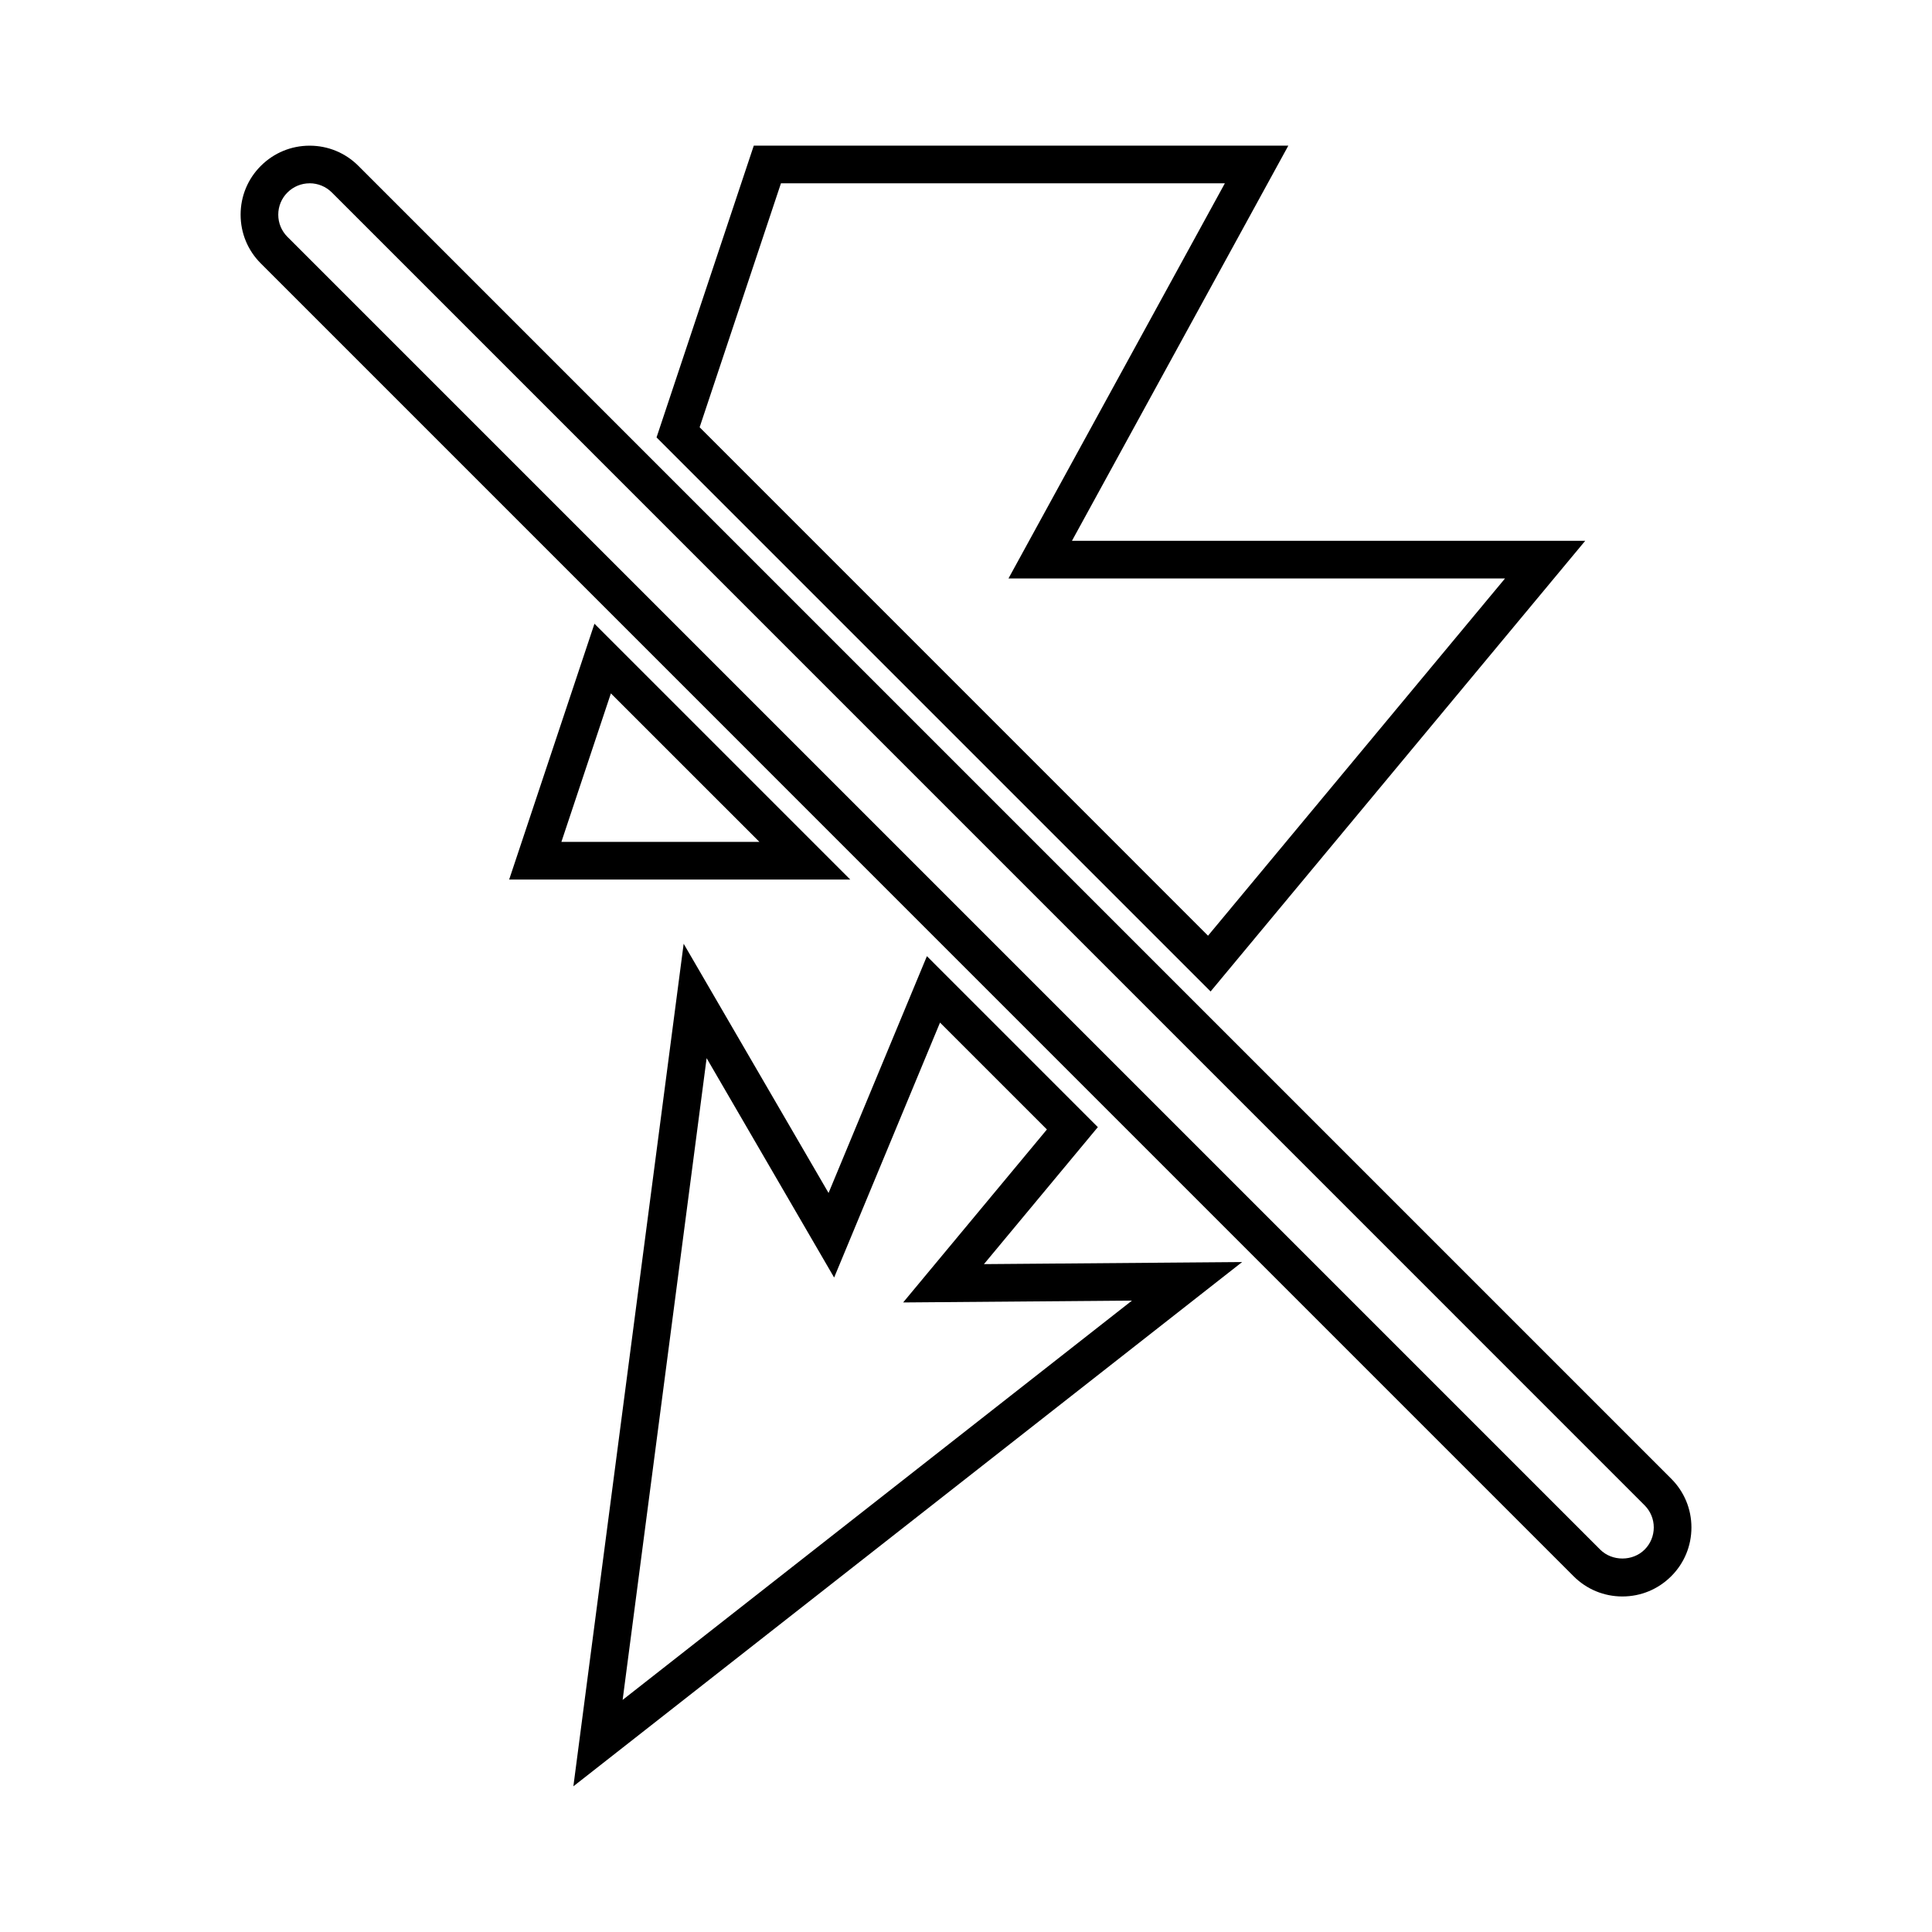
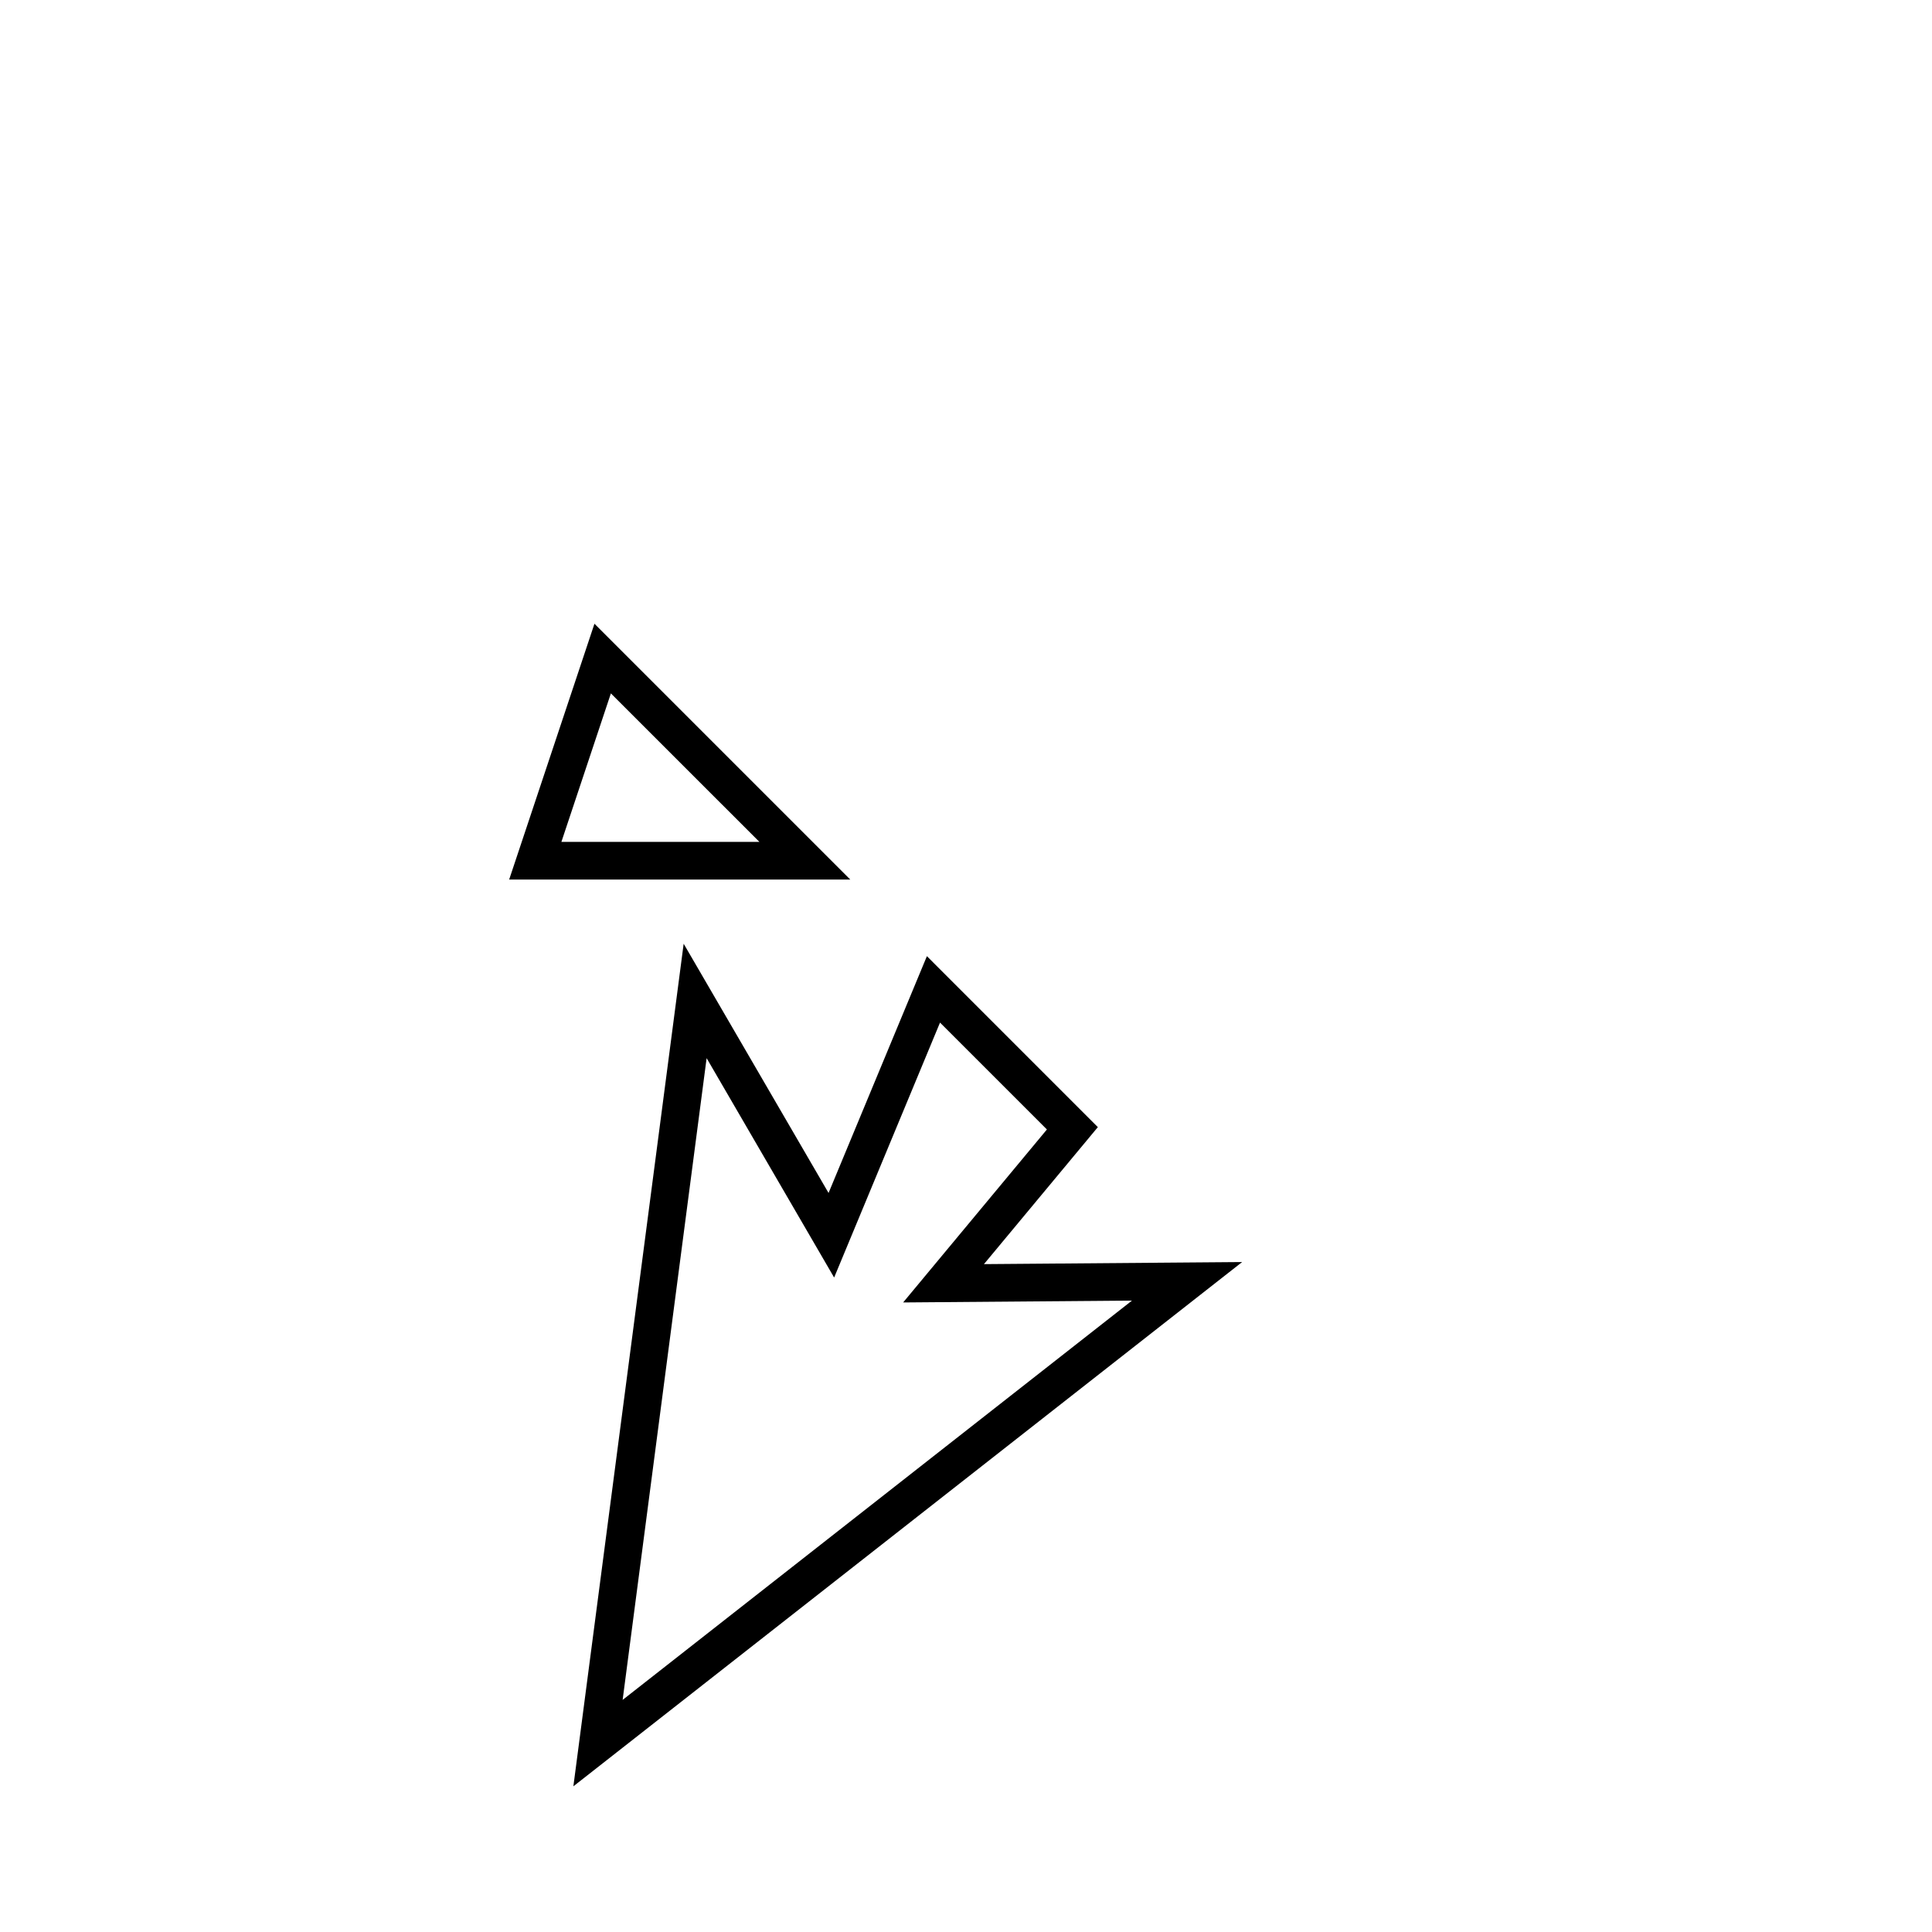
<svg xmlns="http://www.w3.org/2000/svg" fill="#000000" width="800px" height="800px" version="1.1" viewBox="144 144 512 512">
  <g>
-     <path d="m573.95 567.08c-4.887 0-9.477-1.906-12.93-5.356l-347.9-347.91c-3.457-3.445-5.356-8.039-5.356-12.922 0-4.887 1.898-9.477 5.356-12.93 3.457-3.449 8.051-5.356 12.93-5.356 4.887 0 9.477 1.898 12.93 5.356l347.91 347.91c3.457 3.457 5.356 8.039 5.356 12.922 0 4.883-1.906 9.48-5.356 12.922-3.457 3.457-8.043 5.363-12.934 5.363zm-347.9-374.5c-2.211 0-4.301 0.867-5.875 2.434-1.57 1.566-2.434 3.656-2.434 5.879 0 2.223 0.867 4.309 2.434 5.875l347.9 347.9c3.148 3.141 8.613 3.141 11.754 0 1.578-1.57 2.438-3.664 2.438-5.879 0-2.215-0.867-4.301-2.438-5.875l-347.89-347.91c-1.578-1.566-3.664-2.43-5.887-2.43z" />
    <path d="m369.33 377.09h-90.395l22.602-67.797zm-76.555-9.977h52.48l-39.363-39.359z" />
-     <path d="m464.82 406.75-146.83-146.83 25.77-77.32h141.66l-57.34 104.72h136.02zm-135.41-149.52 134.73 134.74 78.707-94.672h-131.59l57.344-104.72h-117.64z" />
    <path d="m295.95 617.39 29.227-223.29 38.398 66.051 26.062-62.758 45.301 45.309-30.18 36.305 68.418-0.551zm35.312-192.97-22.258 170.07 134.98-105.82-60.645 0.492 38.102-45.84-28.328-28.324-28.059 67.562z" />
  </g>
</svg>